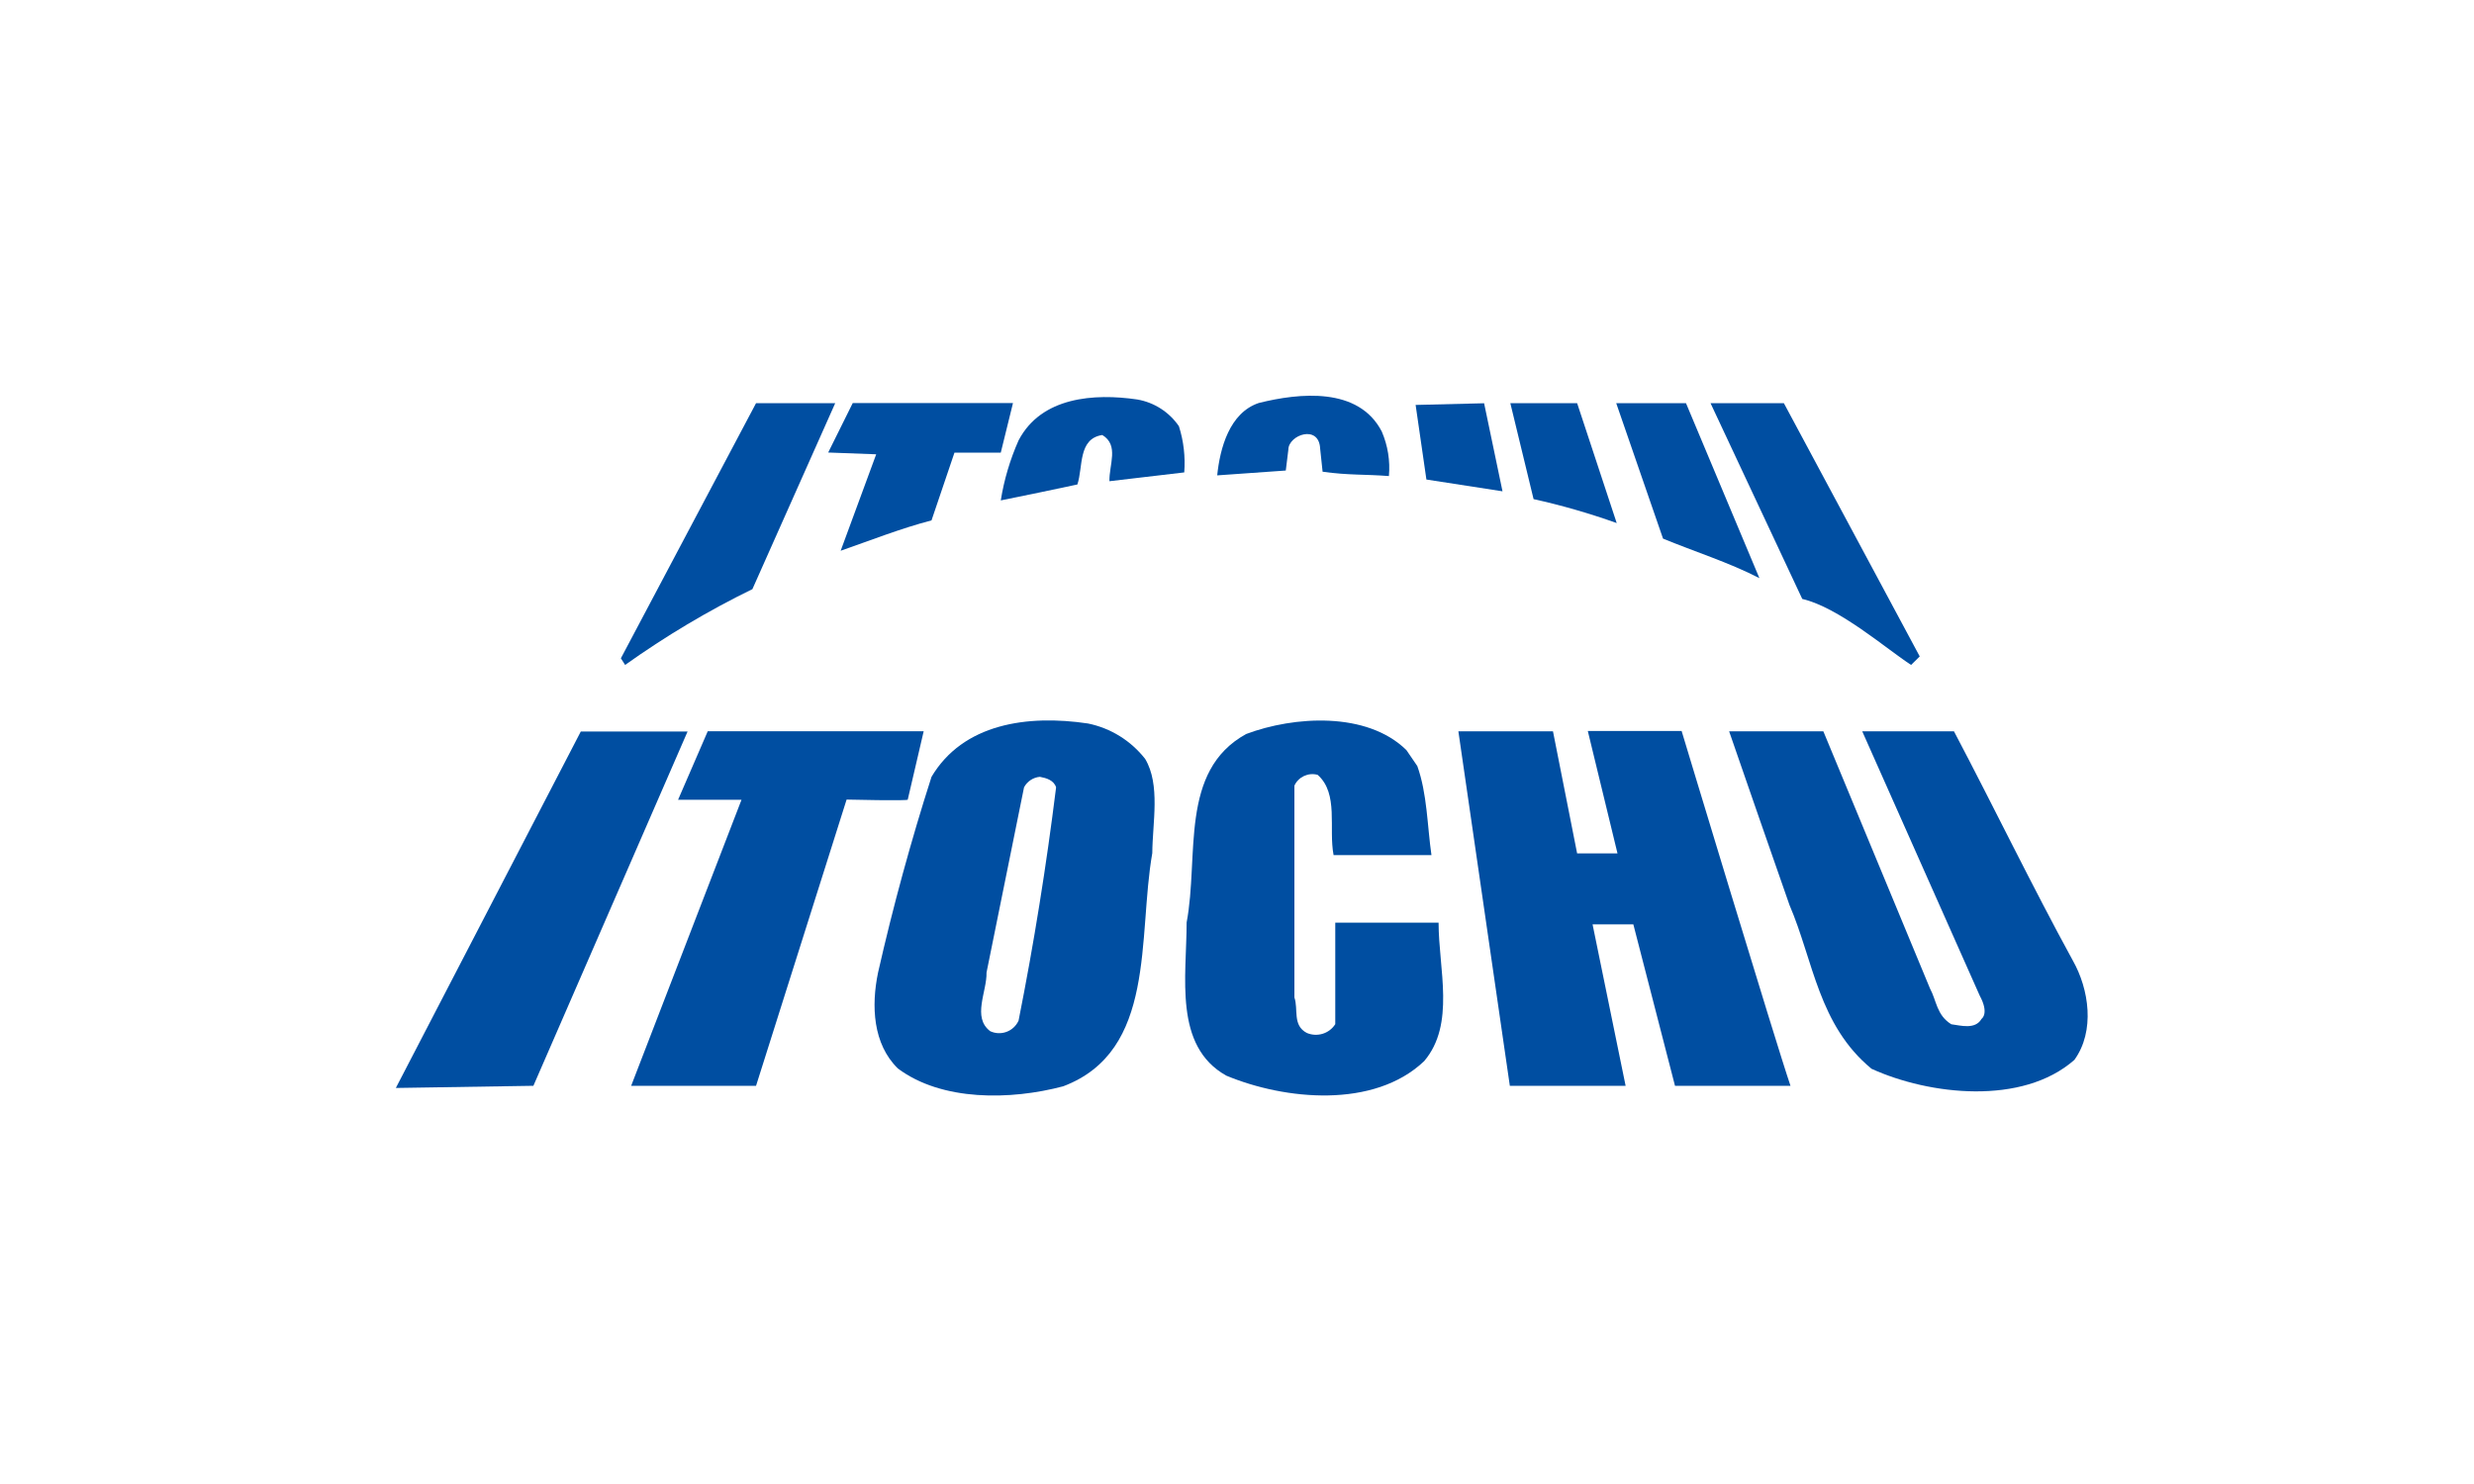
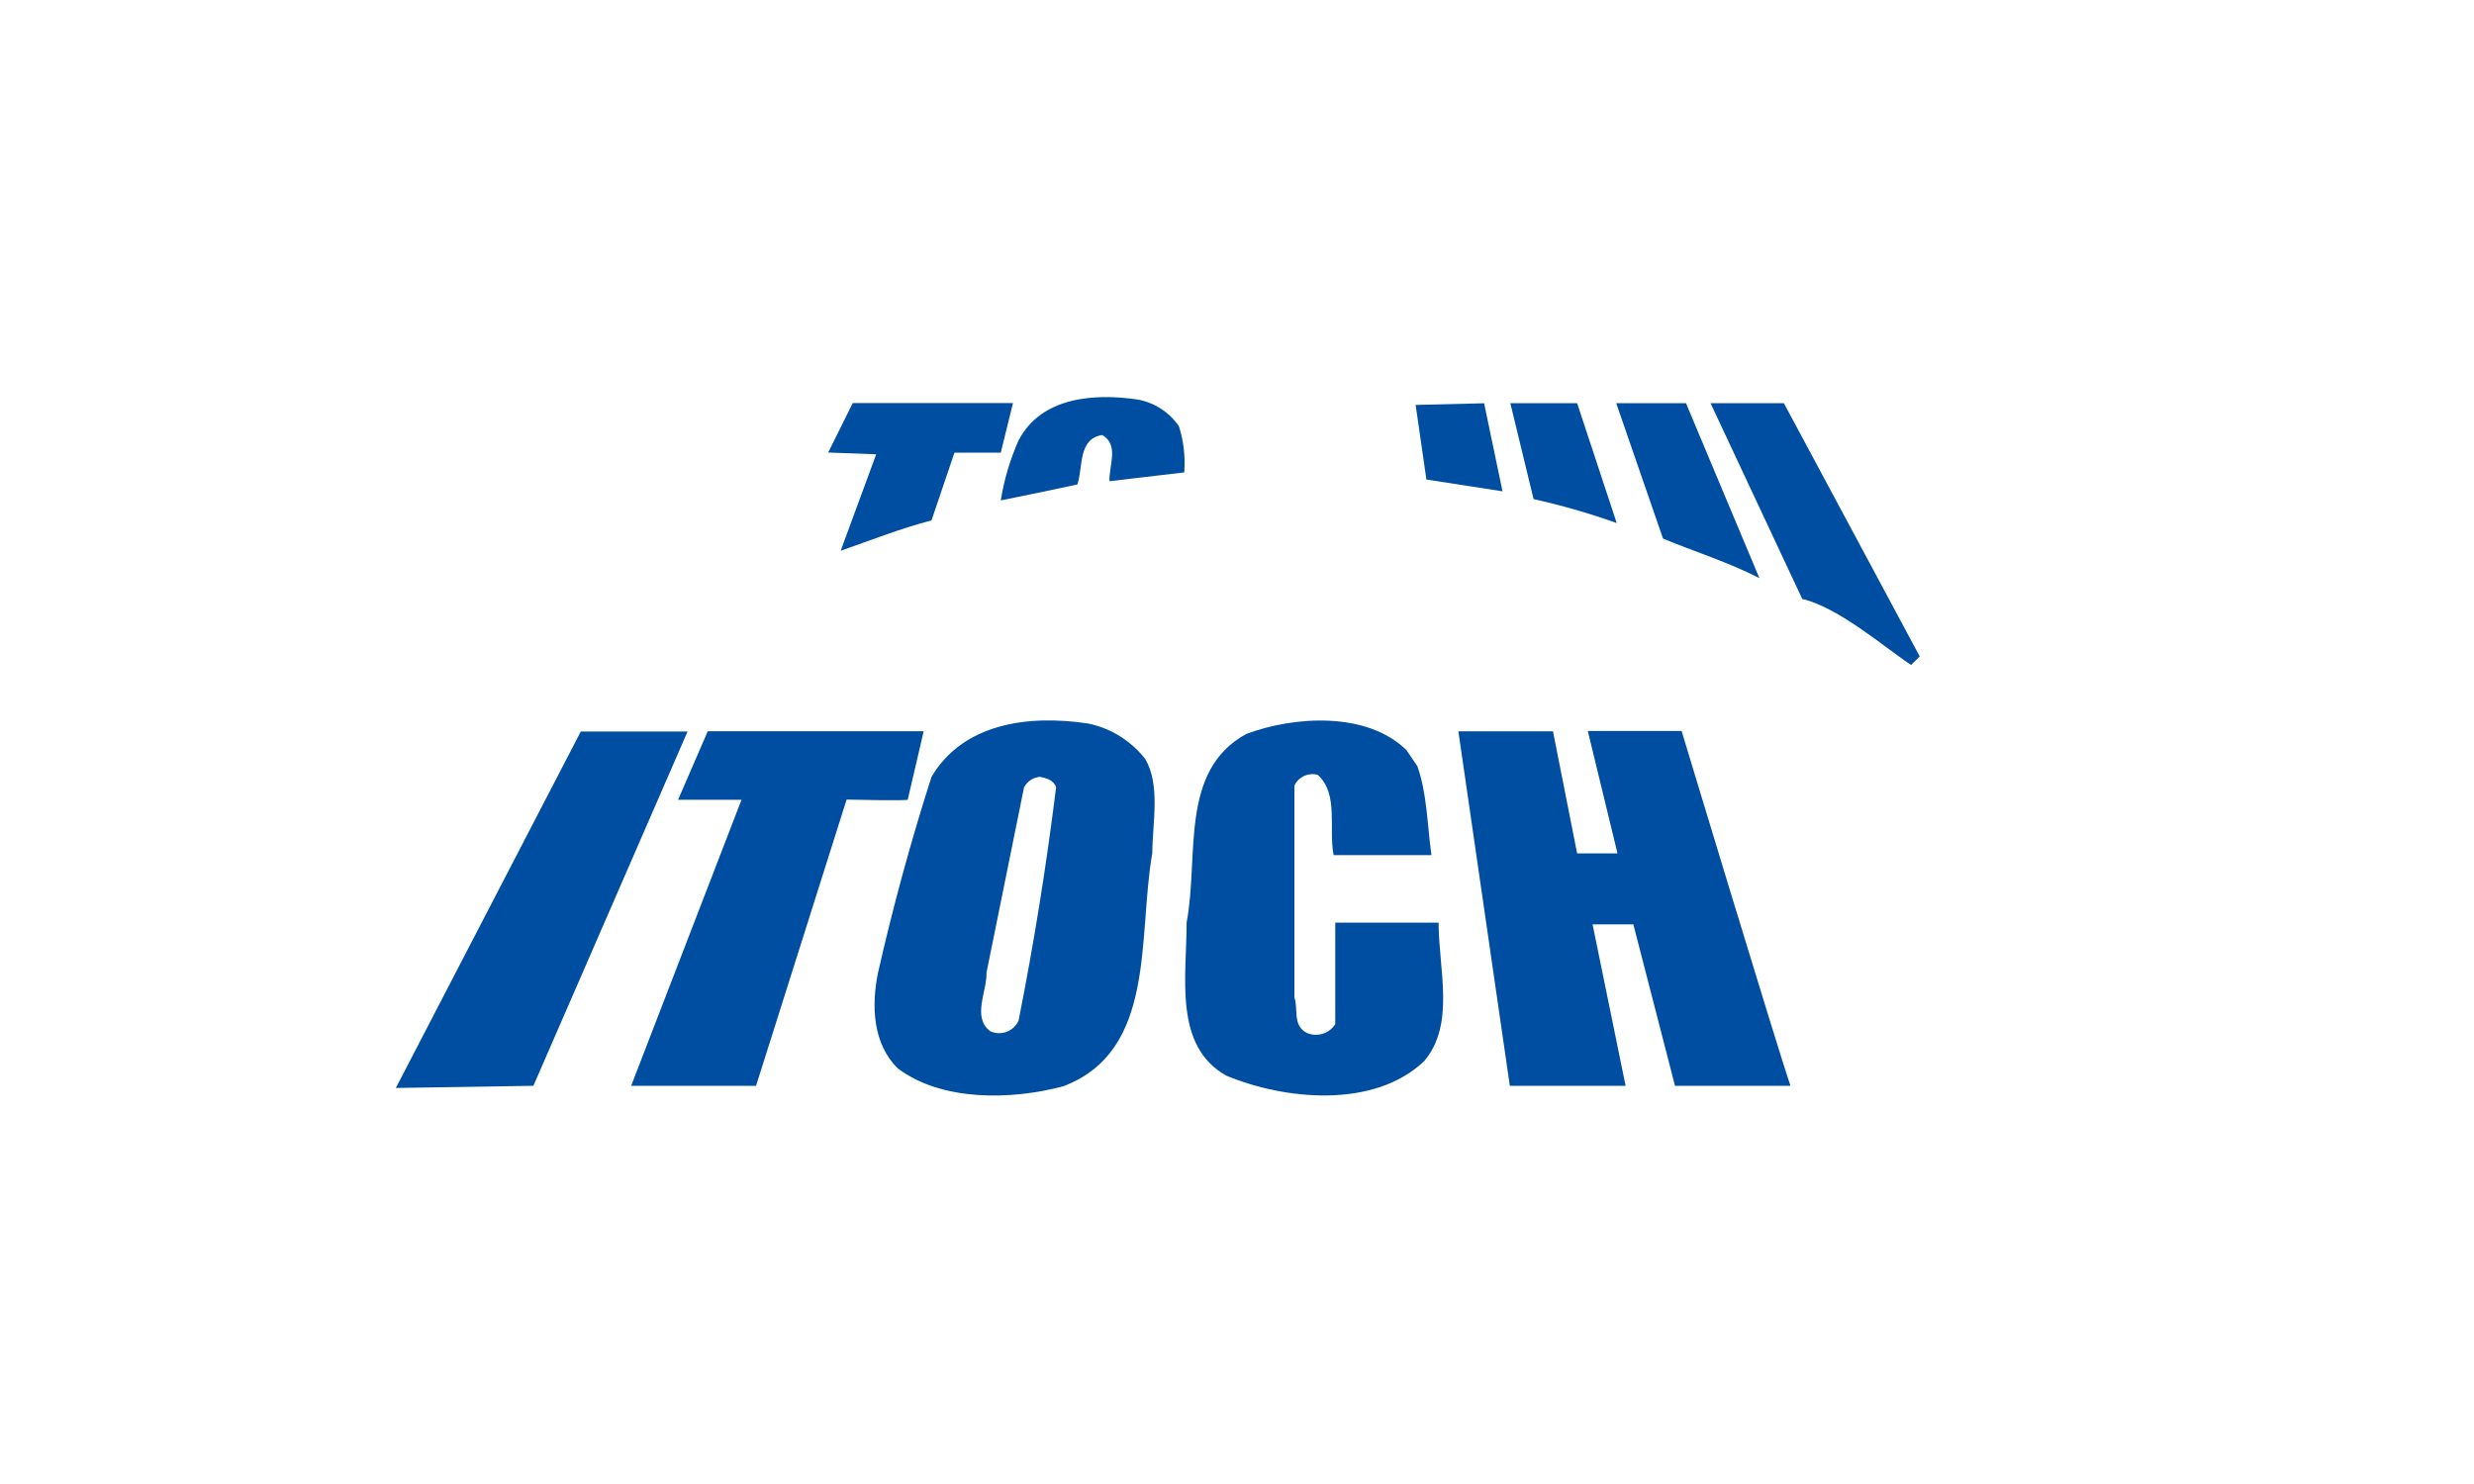
<svg xmlns="http://www.w3.org/2000/svg" width="250" height="150" viewBox="0 0 250 150" fill="none">
  <g clip-path="url(#clip0_14886_4254)">
    <path d="M119.13 43.08C119.61 44.59 119.79 46.17 119.67 47.75L112.11 48.64C112.06 46.99 113.11 45.01 111.39 43.97C108.92 44.34 109.46 47.21 108.87 48.97C106.32 49.52 103.7 50.06 101.13 50.58C101.46 48.49 102.07 46.45 102.93 44.51C105.23 40.11 110.57 39.74 114.93 40.38C116.64 40.68 118.15 41.65 119.13 43.08Z" fill="#004EA1" />
-     <path d="M139.63 43.62C140.24 45.04 140.49 46.58 140.35 48.12C137.98 47.93 136.25 48.05 133.65 47.68L133.4 45.33C133.28 42.86 130.19 43.97 130.19 45.45L129.93 47.56L123 48.05C123.28 45.31 124.24 41.72 127.21 40.73C131.27 39.72 137.28 39.07 139.63 43.62Z" fill="#004EA1" />
-     <path d="M76.03 59.55C71.54 61.74 67.24 64.31 63.17 67.21L62.74 66.54L76.4 40.75H84.4L76.03 59.55Z" fill="#004EA1" />
    <path d="M151.83 49.66L144.14 48.47L143.05 40.93L149.97 40.76L151.83 49.66Z" fill="#004EA1" />
    <path d="M159.37 40.75L163.37 52.87C160.62 51.89 157.82 51.08 154.97 50.45L152.62 40.75H159.37Z" fill="#004EA1" />
    <path d="M170.37 40.75L177.79 58.44C174.79 56.88 171.14 55.72 168.05 54.44L163.32 40.75H170.37Z" fill="#004EA1" />
    <path d="M180.26 40.75L193.99 66.35L193.12 67.21C190.65 65.61 185.83 61.4 182.12 60.54L172.85 40.75H180.26Z" fill="#004EA1" />
    <path d="M102.36 40.75L101.13 45.75H96.45L94.13 52.6C90.99 53.42 88.02 54.6 84.95 55.67L88.54 45.92L83.69 45.74L86.17 40.74H102.36V40.75Z" fill="#004EA1" />
    <path d="M143.22 77.43C144.22 80.22 144.22 83.43 144.65 86.43H134.76C134.24 83.73 135.3 80.22 133.15 78.32C132.21 78.06 131.21 78.52 130.8 79.41V100.82C131.22 102.03 130.58 103.64 132.06 104.41C133.11 104.85 134.32 104.48 134.93 103.52V93.26H145.37C145.37 97.93 147.09 103.52 143.91 107.26C138.84 112.08 129.83 111.19 123.91 108.72C118.57 105.72 119.91 98.72 119.91 93.24C121.18 86.55 119.13 77.92 125.93 74.19C130.75 72.38 138.12 71.89 142.12 75.82L143.22 77.43Z" fill="#004EA1" />
-     <path d="M197.45 73.92C201.45 81.51 205.31 89.5 209.45 97.07C211.11 99.99 211.72 104.22 209.62 107.13C204.36 111.76 194.96 110.69 189.12 108.03C183.75 103.6 183.26 97.14 180.83 91.48C178.83 85.74 176.71 79.68 174.73 73.92H184.25L195.03 99.92C195.69 101.13 195.69 102.61 197.18 103.53C198.12 103.65 199.6 104.1 200.24 102.98C200.24 102.98 201.04 102.46 200.05 100.63L188.18 73.92H197.45Z" fill="#004EA1" />
    <path d="M53.9 109.75L40 109.97L58.69 73.94H69.48L53.9 109.75Z" fill="#004EA1" />
    <path d="M91.73 80.82C91.9 80.97 85.55 80.82 85.55 80.82L76.4 109.75H63.78L74.93 80.84H68.52L71.52 73.91H93.34L91.73 80.82Z" fill="#004EA1" />
    <path d="M159.37 86.26H163.45L160.45 73.89H169.93C169.93 73.89 179.45 105.42 180.93 109.75H169.26L165.05 93.43H160.93L164.27 109.75H152.57L147.37 73.92H156.93L159.37 86.26Z" fill="#004EA1" />
    <path d="M115.72 76.71C117.28 79.31 116.46 83.19 116.44 86.23C114.95 94.74 116.88 106.23 107.44 109.8C102.13 111.21 95.18 111.33 90.73 108C88.2 105.52 88.03 101.66 88.73 98.3C90.25 91.6 92.05 85.01 94.13 78.52C97.32 73.15 103.8 72.21 109.95 73.13C112.24 73.6 114.28 74.87 115.72 76.71ZM105.08 78.52C104.4 78.58 103.8 78.98 103.48 79.58L99.69 98.3C99.74 100.23 98.21 102.83 100.06 104.23C101.13 104.73 102.4 104.27 102.91 103.2C102.91 103.18 102.93 103.17 102.93 103.15C104.47 95.41 105.73 87.55 106.72 79.58C106.49 78.86 105.73 78.64 105.08 78.52Z" fill="#004EA1" />
  </g>
  <defs>
    <clipPath id="clip0_14886_4254">
      <rect width="170.96" height="70.74" fill="white" transform="translate(40 40)" />
    </clipPath>
  </defs>
</svg>